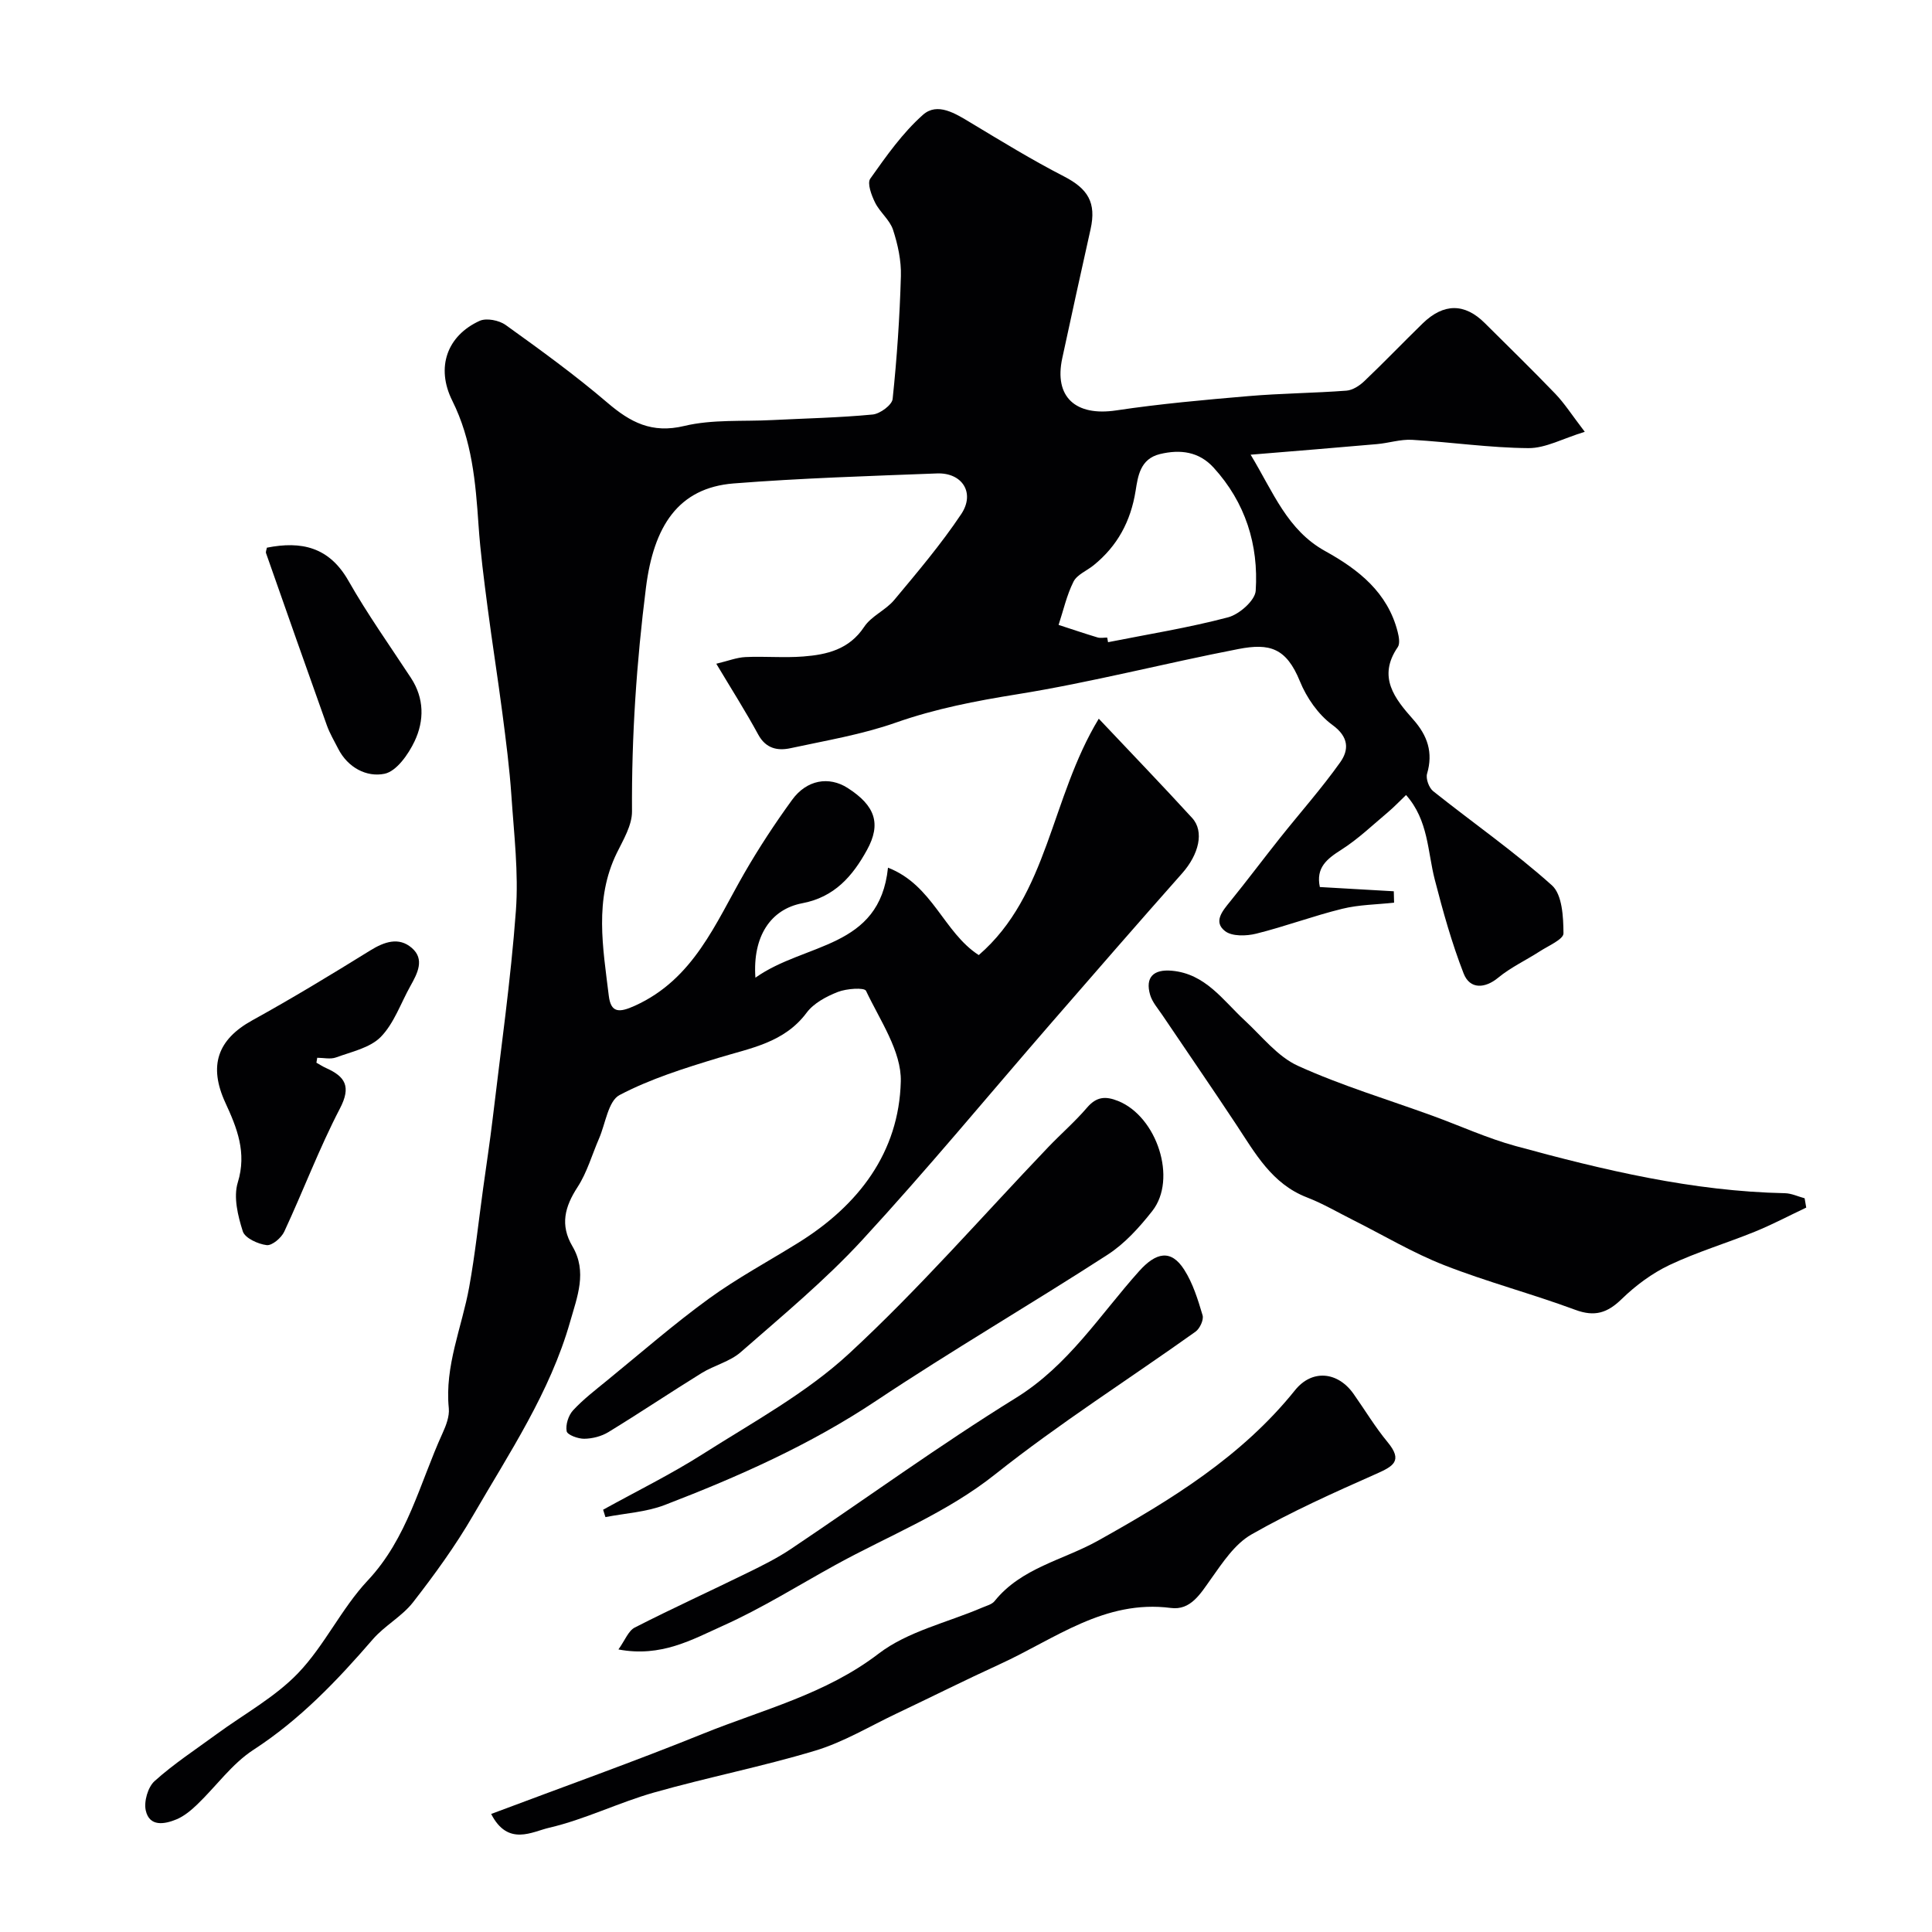
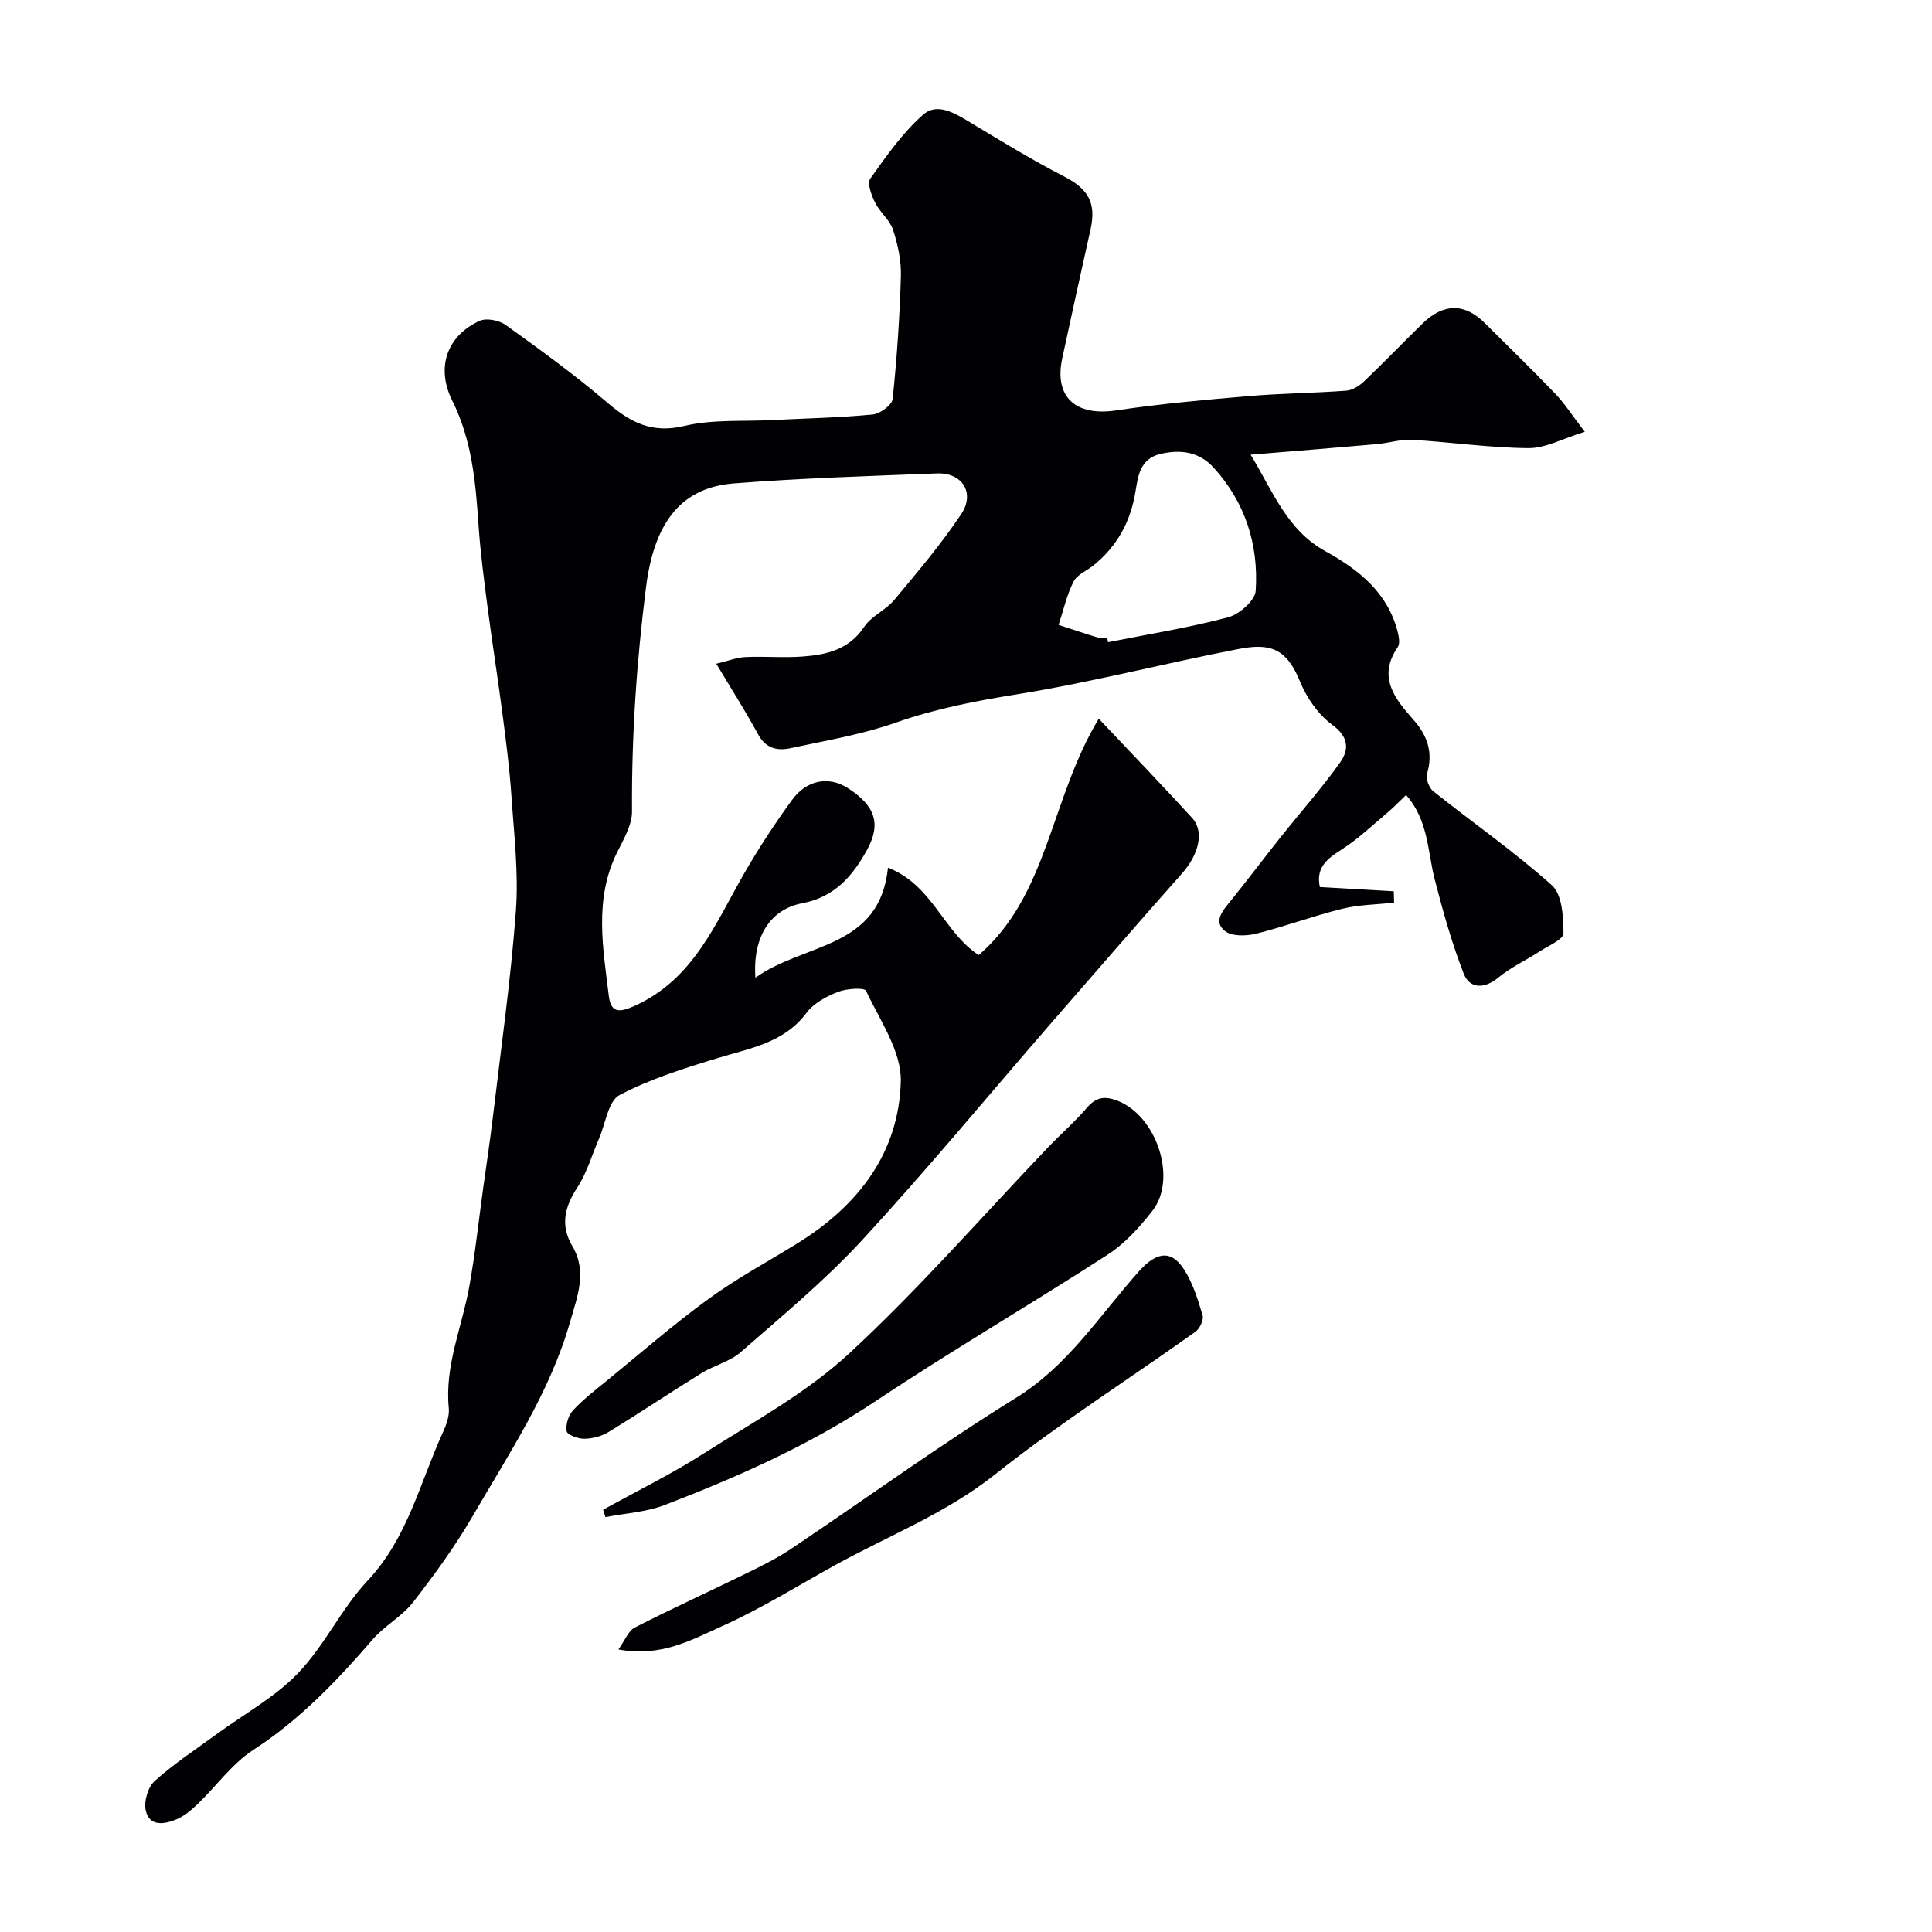
<svg xmlns="http://www.w3.org/2000/svg" enable-background="new 0 0 400 400" viewBox="0 0 400 400">
  <g fill="#010103">
    <path d="m156.4 202.42c10.31-7.32 25.71-5.9 27.45-22.78 9.29 3.62 11.49 13.38 18.79 18.1 14.44-12.48 14.84-32.44 24.85-48.94 6.92 7.33 13.21 13.86 19.33 20.55 2.57 2.81 1.38 7.57-2.08 11.47-9.18 10.35-18.25 20.8-27.32 31.24-12.95 14.92-25.54 30.17-38.92 44.69-7.71 8.36-16.56 15.69-25.14 23.2-2.24 1.96-5.49 2.72-8.1 4.33-6.48 4.01-12.81 8.26-19.31 12.23-1.43.87-3.31 1.35-4.99 1.37-1.27.02-3.5-.8-3.64-1.56-.25-1.35.37-3.29 1.33-4.33 2.11-2.28 4.62-4.2 7.04-6.18 6.99-5.7 13.8-11.65 21.08-16.94 5.89-4.28 12.37-7.75 18.57-11.61 12.42-7.73 20.79-18.67 21.16-33.36.16-6.23-4.32-12.66-7.2-18.76-.34-.73-4.04-.47-5.83.23-2.37.93-4.99 2.32-6.45 4.28-4.65 6.25-11.6 7.33-18.31 9.38-6.97 2.12-14.05 4.33-20.44 7.69-2.35 1.24-2.9 5.9-4.25 9.01-1.46 3.36-2.47 7-4.43 10.02-2.66 4.09-3.68 7.86-1.07 12.29 3.1 5.27 1 10.41-.49 15.64-4.17 14.62-12.58 27.12-20.07 40.05-3.65 6.3-7.97 12.25-12.44 18-2.29 2.94-5.89 4.84-8.34 7.68-7.4 8.56-15.09 16.63-24.72 22.88-4.43 2.88-7.7 7.53-11.59 11.27-1.28 1.23-2.75 2.47-4.36 3.13-2.45 1.01-5.56 1.57-6.33-1.84-.42-1.86.44-4.85 1.83-6.1 3.99-3.59 8.54-6.56 12.89-9.75 5.66-4.15 12.04-7.61 16.83-12.61 5.48-5.72 8.96-13.36 14.39-19.15 8.25-8.78 10.77-20.13 15.5-30.5.73-1.6 1.46-3.5 1.3-5.17-.88-8.79 2.71-16.75 4.22-25.09 1.22-6.74 1.94-13.58 2.88-20.38.67-4.85 1.41-9.69 1.99-14.55 1.69-14.32 3.74-28.62 4.8-42.99.58-7.88-.4-15.9-.93-23.83-.39-5.71-1.13-11.41-1.87-17.09-.95-7.3-2.11-14.57-3.06-21.88-.74-5.69-1.49-11.38-1.88-17.1-.6-8.84-1.35-17.52-5.43-25.7-3.45-6.91-1.06-13.47 5.66-16.53 1.42-.64 4.04-.12 5.4.86 7.17 5.15 14.34 10.34 21.04 16.07 4.78 4.09 9.21 6.44 15.93 4.83 5.84-1.4 12.14-.9 18.23-1.22 6.93-.35 13.88-.49 20.78-1.15 1.53-.15 4-1.97 4.13-3.22.89-8.45 1.47-16.96 1.71-25.45.09-3.19-.63-6.52-1.63-9.58-.68-2.06-2.73-3.63-3.72-5.64-.74-1.5-1.67-3.98-.99-4.94 3.31-4.67 6.68-9.47 10.92-13.23 2.99-2.64 6.7-.26 9.88 1.65 6.36 3.83 12.71 7.72 19.3 11.11 4.97 2.56 6.74 5.43 5.51 10.94-1.99 8.89-3.94 17.8-5.86 26.7-1.74 8.04 2.76 12.07 11.17 10.81 9.07-1.36 18.24-2.18 27.38-2.96 6.75-.58 13.54-.62 20.29-1.13 1.29-.1 2.72-1.03 3.71-1.98 4.1-3.9 8.02-8 12.08-11.95 4.34-4.21 8.69-4.2 12.84-.07 4.89 4.87 9.84 9.68 14.62 14.66 1.9 1.98 3.4 4.35 6.09 7.86-4.52 1.38-8.1 3.4-11.66 3.38-8.03-.06-16.05-1.25-24.09-1.72-2.4-.14-4.85.68-7.29.89-8.3.74-16.61 1.4-26.14 2.19 4.73 7.83 7.58 15.61 15.44 19.96 6.87 3.8 12.93 8.54 15 16.71.26 1.02.52 2.45.02 3.17-4.25 6.19-.61 10.68 3.2 14.98 2.96 3.34 4.16 6.82 2.87 11.23-.3 1.03.39 2.92 1.27 3.62 8.18 6.52 16.81 12.52 24.58 19.49 2.14 1.92 2.37 6.55 2.39 9.94.01 1.23-3.1 2.56-4.88 3.71-2.87 1.86-6.05 3.33-8.66 5.49-2.68 2.21-5.82 2.46-7.13-.89-2.45-6.29-4.28-12.86-5.97-19.41-1.52-5.87-1.3-12.29-5.95-17.54-1.4 1.34-2.52 2.52-3.75 3.56-3.16 2.65-6.18 5.56-9.64 7.76-3.03 1.92-5.31 3.73-4.46 7.73 5.18.3 10.24.59 15.31.88.02.79.04 1.57.06 2.36-3.59.39-7.28.41-10.75 1.27-5.99 1.47-11.81 3.66-17.81 5.15-2.03.5-4.98.59-6.43-.53-2.5-1.94-.53-4.19 1.07-6.16 3.5-4.32 6.84-8.78 10.3-13.13 4.16-5.23 8.61-10.24 12.47-15.67 1.81-2.56 1.83-5.22-1.62-7.73-2.92-2.13-5.35-5.64-6.73-9.04-2.82-6.93-6.28-7.92-12.71-6.68-15.31 2.96-30.44 6.9-45.81 9.37-8.59 1.38-16.91 2.98-25.14 5.87-7.01 2.47-14.47 3.71-21.78 5.29-2.7.59-5.13.09-6.71-2.82-2.56-4.72-5.45-9.26-8.68-14.66 2.46-.59 4.22-1.29 6.01-1.38 3.99-.19 8.02.19 11.99-.12 4.92-.38 9.51-1.45 12.62-6.14 1.48-2.24 4.45-3.44 6.21-5.55 4.82-5.78 9.71-11.55 13.88-17.79 2.93-4.39.21-8.62-5.02-8.42-14.04.54-28.09.97-42.09 2.07-11.51.91-16.56 8.9-18.16 21.56-1.95 15.44-2.99 30.8-2.89 46.33.02 2.88-1.8 5.88-3.15 8.63-4.71 9.64-2.86 19.61-1.66 29.53.43 3.59 2.14 3.57 5.42 2.08 12.15-5.51 16.64-17.01 22.65-27.45 3.01-5.22 6.34-10.29 9.88-15.16 3.03-4.18 7.63-4.94 11.49-2.48 5.74 3.67 7 7.42 4.03 12.83-2.98 5.43-6.74 9.79-13.42 11.05-6.52 1.24-10.3 6.84-9.69 15.41zm72.83-70.42c.06.32.12.64.18.96 8.3-1.65 16.68-2.99 24.85-5.15 2.32-.61 5.59-3.49 5.72-5.5.62-9.53-2.14-18.3-8.73-25.51-3.01-3.29-6.85-3.81-11.09-2.79-4.1.99-4.56 4.58-5.04 7.58-1.01 6.35-3.77 11.46-8.72 15.46-1.4 1.13-3.41 1.92-4.14 3.37-1.41 2.8-2.1 5.96-3.09 8.96 2.68.87 5.35 1.78 8.05 2.59.63.19 1.35.03 2.01.03z" />
-     <path d="m373.96 250.02c-3.52 1.66-6.97 3.49-10.57 4.96-5.87 2.39-11.99 4.21-17.7 6.91-3.62 1.71-7.03 4.24-9.91 7.04-2.98 2.9-5.59 3.76-9.65 2.25-8.95-3.32-18.24-5.76-27.12-9.24-6.49-2.54-12.56-6.18-18.82-9.32-3.19-1.6-6.29-3.43-9.6-4.71-7.26-2.81-10.7-9.12-14.64-15.08-5.03-7.61-10.22-15.13-15.32-22.7-.91-1.35-2.07-2.66-2.51-4.16-1.05-3.61.67-5.34 4.51-4.99 6.95.63 10.55 6.1 15.08 10.29 3.56 3.29 6.79 7.48 11.02 9.4 8.98 4.08 18.51 6.94 27.81 10.32 5.75 2.09 11.36 4.67 17.24 6.28 18.27 4.99 36.68 9.38 55.77 9.77 1.37.03 2.72.69 4.08 1.05.1.65.21 1.29.33 1.93z" />
-     <path d="m101.69 375.56c15.12-5.69 29.68-10.87 43.99-16.66 12.28-4.96 25.25-8.12 36.23-16.53 6.03-4.62 14.21-6.43 21.41-9.52.9-.39 2.03-.66 2.59-1.35 5.55-6.92 14.21-8.49 21.42-12.52 15.1-8.43 29.74-17.39 40.79-31.15 3.51-4.38 8.85-3.88 12.12.76 2.35 3.33 4.46 6.86 7.05 9.99 3.24 3.91 1.14 5.01-2.41 6.59-8.74 3.87-17.51 7.8-25.79 12.53-3.45 1.97-5.98 5.84-8.39 9.23-2.18 3.06-4.2 6.52-8.29 5.98-13.73-1.78-24.03 6.44-35.36 11.62-7.21 3.3-14.3 6.86-21.47 10.26-5.54 2.63-10.91 5.88-16.72 7.64-11.03 3.33-22.39 5.55-33.48 8.7-7.32 2.08-14.28 5.56-21.66 7.28-3.51.8-8.55 3.94-12.03-2.85z" />
    <path d="m124.87 312.57c6.92-3.83 14.05-7.33 20.71-11.57 10.31-6.56 21.31-12.54 30.19-20.74 14.52-13.41 27.56-28.42 41.24-42.74 2.65-2.77 5.57-5.3 8.05-8.2 1.95-2.27 3.8-2.43 6.44-1.37 8.02 3.22 12.29 16.14 7.07 22.77-2.65 3.37-5.69 6.75-9.25 9.05-15.88 10.27-32.24 19.8-47.97 30.28-13.69 9.12-28.51 15.69-43.72 21.54-3.85 1.48-8.18 1.71-12.28 2.51-.16-.51-.32-1.02-.48-1.53z" />
    <path d="m128.04 341.5c1.37-1.91 2.05-3.86 3.39-4.54 7.73-3.95 15.63-7.55 23.42-11.37 3.04-1.49 6.11-3.02 8.91-4.9 15.54-10.42 30.7-21.44 46.59-31.28 10.87-6.73 17.37-17.17 25.5-26.24 3.47-3.87 6.59-4.6 9.33-.29 1.8 2.82 2.84 6.19 3.8 9.43.28.94-.57 2.76-1.46 3.4-13.81 9.85-28.19 18.97-41.44 29.5-10.18 8.1-22.01 12.68-33.12 18.8-7.72 4.25-15.23 8.97-23.25 12.57-6.37 2.86-12.83 6.6-21.67 4.92z" />
-     <path d="m65.51 220.02c.67.37 1.31.8 2.01 1.11 3.96 1.77 5.23 3.82 2.86 8.37-4.3 8.26-7.59 17.04-11.53 25.5-.6 1.29-2.53 2.93-3.64 2.79-1.8-.22-4.49-1.45-4.94-2.85-1.02-3.2-1.97-7.09-1.04-10.12 1.91-6.19-.17-11.31-2.57-16.51-3.52-7.65-1.64-13.08 5.57-17.06 8.28-4.57 16.37-9.48 24.41-14.46 2.94-1.82 5.93-2.85 8.61-.54 2.74 2.35 1.18 5.28-.28 7.89-2 3.57-3.38 7.72-6.13 10.54-2.23 2.27-6.05 3.07-9.27 4.25-1.15.42-2.59.07-3.89.07-.06.34-.11.68-.17 1.02z" />
-     <path d="m55.26 113.39c7.12-1.41 12.89-.17 16.89 6.87 3.93 6.91 8.56 13.43 12.93 20.09 2.78 4.24 2.77 8.86.76 13.11-1.29 2.72-3.74 6.22-6.22 6.74-3.68.76-7.6-1.24-9.61-5.2-.81-1.6-1.74-3.15-2.34-4.83-4.24-11.87-8.42-23.76-12.59-35.65-.1-.27.09-.64.18-1.13z" />
  </g>
</svg>